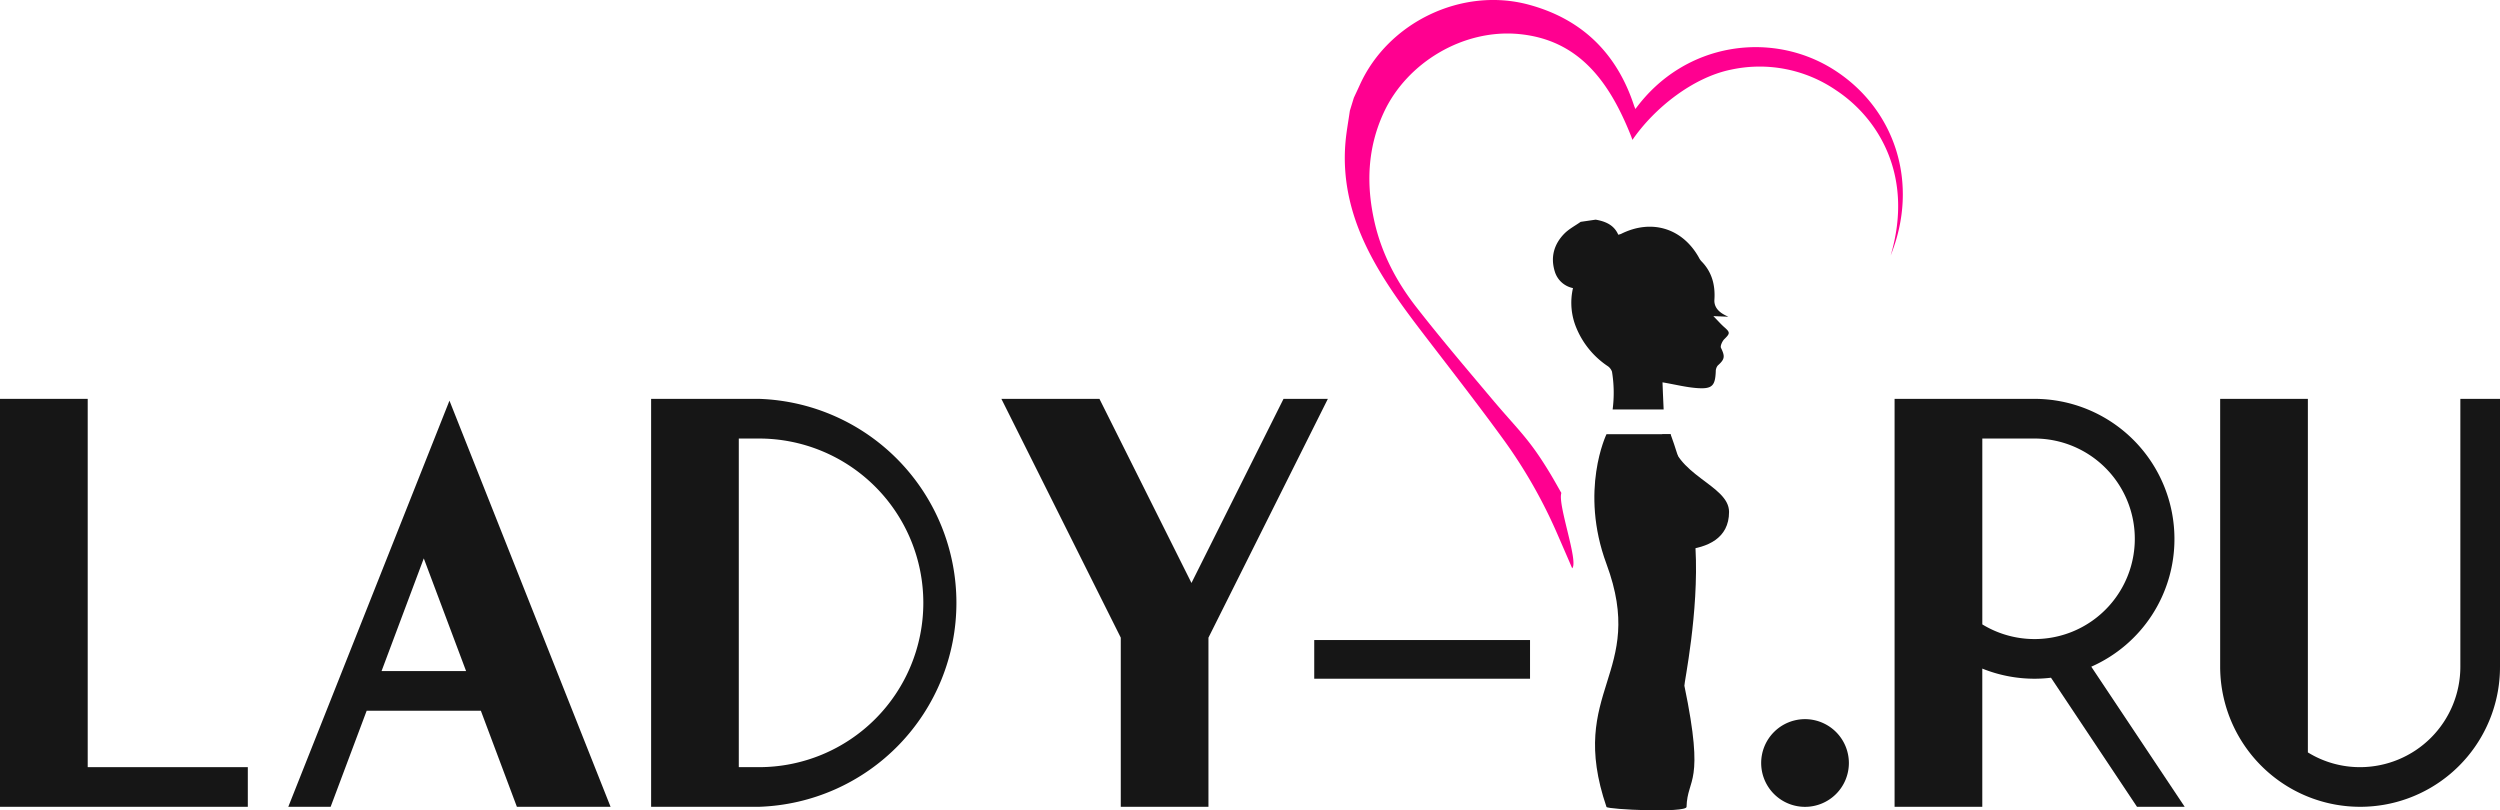
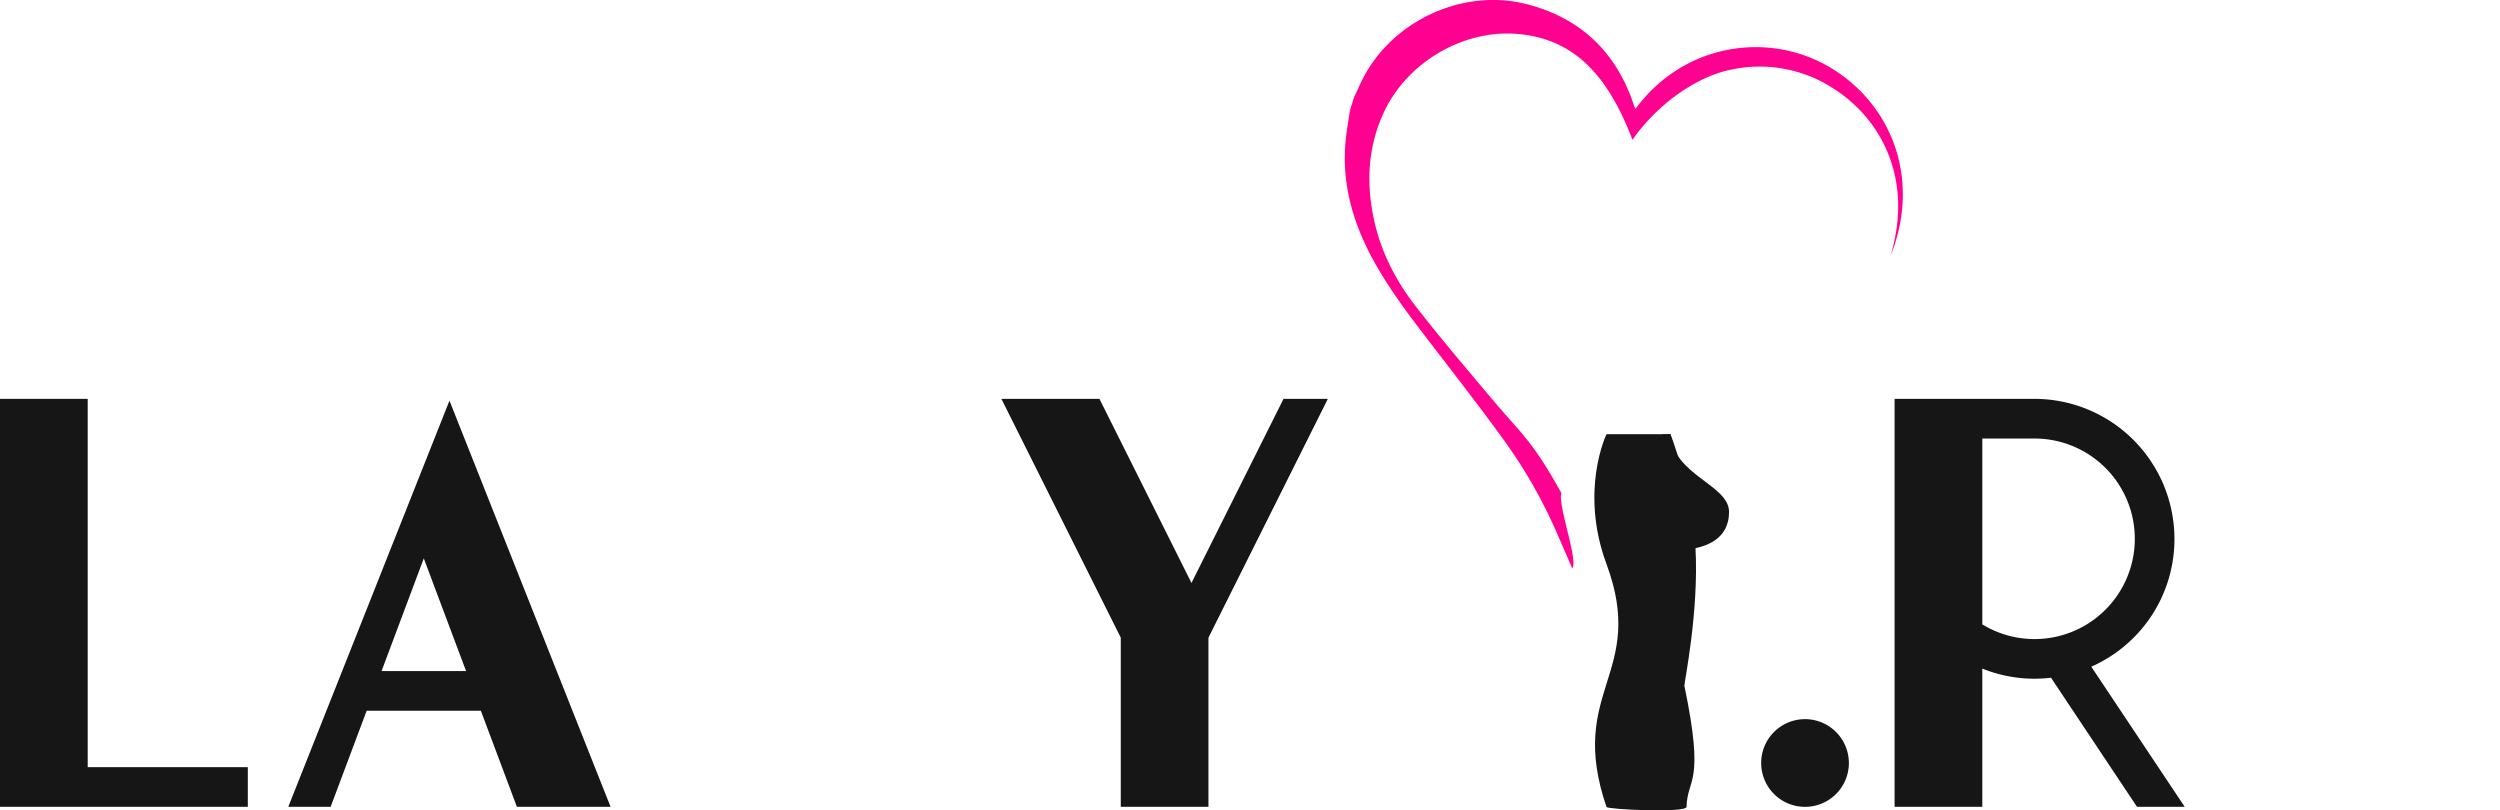
<svg xmlns="http://www.w3.org/2000/svg" viewBox="0 0 1029 333.55">
  <defs>
    <style>.cls-1{fill:#ff0090;}.cls-2{fill:#161616;}</style>
  </defs>
  <title>Ресурс 2</title>
  <g id="Слой_2" data-name="Слой 2">
    <g id="Слой_1-2" data-name="Слой 1">
      <path class="cls-1" d="M555.6,45.59c-.6,4.28-1.41,8.54-1.79,12.84-1.45,16.44,2.61,31.71,10.14,46.2,7,13.51,16.3,25.47,25.53,37.49,10.09,13.13,20.24,26.22,29.95,39.62a205.41,205.41,0,0,1,21.62,38.17c.14.32,5.85,13.42,6.05,14,2.76-2.6-6.06-26.3-4.44-31-1.39-2.43-2.76-4.9-4.2-7.32-9.07-15.19-13.29-18.2-24.65-31.71-10.42-12.39-20.94-24.73-30.88-37.5-8.1-10.39-14.23-22-17.18-35-3.49-15.37-2.93-30.46,3.78-45,9.58-20.75,32.92-34.54,55.69-32.36,24.4,2.34,37.08,19.21,46.1,41.93.15.39.29.79.59,1.63,9.09-13.23,25-25.72,40.52-28.9A55.67,55.67,0,0,1,755.8,37.2c17.05,11.28,32.2,34.87,22.38,68,12.06-30,1.61-60.32-22.9-76.2-25.7-16.65-61.88-11.8-82.14,15.87-.22-.53-.42-.94-.56-1.37C665.48,21.82,651,7.73,629,1.86c-27.33-7.25-57.6,7.29-69.26,33-.82,1.81-1.67,3.6-2.5,5.39Z" />
-       <path class="cls-2" d="M687.62,178.75c1,16.86,24.06,20.73,24.06,31.95,0,22-36.17,14.7-36.17,14.7l8.7-46.65Z" />
-       <path class="cls-2" d="M708.34,143.15c1.72,3.55,1.62,4.69-1.29,7.28a3.82,3.82,0,0,0-.84,2.47c-.24,5.66-1.36,7.17-7,6.88-4.77-.25-9.49-1.49-14.92-2.41.11,3.41.46,11.1.47,11.17h-21A53.84,53.84,0,0,0,663.5,153a4.6,4.6,0,0,0-2-2.46,35,35,0,0,1-12.62-15.46,26.84,26.84,0,0,1-1.44-16.5,9.85,9.85,0,0,1-7.54-7c-1.76-5.88-.21-11.16,4-15.44,1.92-1.93,4.45-3.24,6.71-4.83l6.16-.9c4,.7,7.57,2.17,9.31,6.2a8.2,8.2,0,0,0,1.11-.32c12.47-6.26,25.2-2.44,32,9.59a7.31,7.31,0,0,0,1,1.54c4.43,4.43,5.86,9.88,5.46,15.95-.31,4.82,4.94,6.52,5.7,7l-6.14-.26c1.88,1.91,3.08,3.3,4.44,4.5,2.57,2.25,2.5,2.62,0,5.06C708.88,140.5,708,142.37,708.34,143.15Z" />
+       <path class="cls-2" d="M687.62,178.75c1,16.86,24.06,20.73,24.06,31.95,0,22-36.17,14.7-36.17,14.7l8.7-46.65" />
      <polygon class="cls-2" points="36.1 164.17 0 164.17 0 332.08 102 332.08 102 315.76 36.1 315.76 36.1 164.17" />
      <path class="cls-2" d="M118.66,332.08h17.43l14.83-39.54h47l14.83,39.54h38.56L185,164.91Zm38.39-55.87,17.38-46.38,17.41,46.38Z" />
-       <path class="cls-2" d="M312.41,164.17H268V332.08h44.41a84,84,0,0,0,0-167.91Zm-8.32,16.33h8.32a67.63,67.63,0,0,1,0,135.26h-8.32Z" />
      <polygon class="cls-2" points="490.41 239.95 452.53 164.17 412.17 164.17 461.31 262.46 461.31 332.08 497.4 332.08 497.4 262.46 546.55 164.17 528.3 164.17 490.41 239.95" />
-       <rect class="cls-2" x="540.94" y="263.44" width="88.82" height="15.92" />
      <path class="cls-2" d="M743,296a18.05,18.05,0,1,0,18,18A18.07,18.07,0,0,0,743,296Z" />
      <path class="cls-2" d="M895,221.77a57.66,57.66,0,0,0-57.59-57.6h-57.6V332.08h36.1V275.19a57.46,57.46,0,0,0,21.5,4.17,56,56,0,0,0,6.78-.41l35.4,53.13h19.63l-38.45-57.67A57.36,57.36,0,0,0,895,221.77ZM815.92,180.5h21.5A41.27,41.27,0,1,1,815.92,257Z" />
-       <path class="cls-2" d="M1012.68,164.17V274.49a41.32,41.32,0,0,1-41.27,41.27,40.8,40.8,0,0,1-21.49-6.07V164.17h-36.1V274.49a57.78,57.78,0,0,0,28.77,49.83A57.55,57.55,0,0,0,1029,274.49V164.17Z" />
      <path class="cls-2" d="M661.23,332.14c-16.47-48.21,16.81-54.63,0-100-11.23-30.28,0-53.42,0-53.42h26.36s9,23.18,10.27,46.83c1.46,26.53-4.75,55.84-4.57,56.7,8.58,41.19,1.21,37.62.89,49.86C694.11,334.7,661.58,333.18,661.23,332.14Z" />
    </g>
  </g>
</svg>